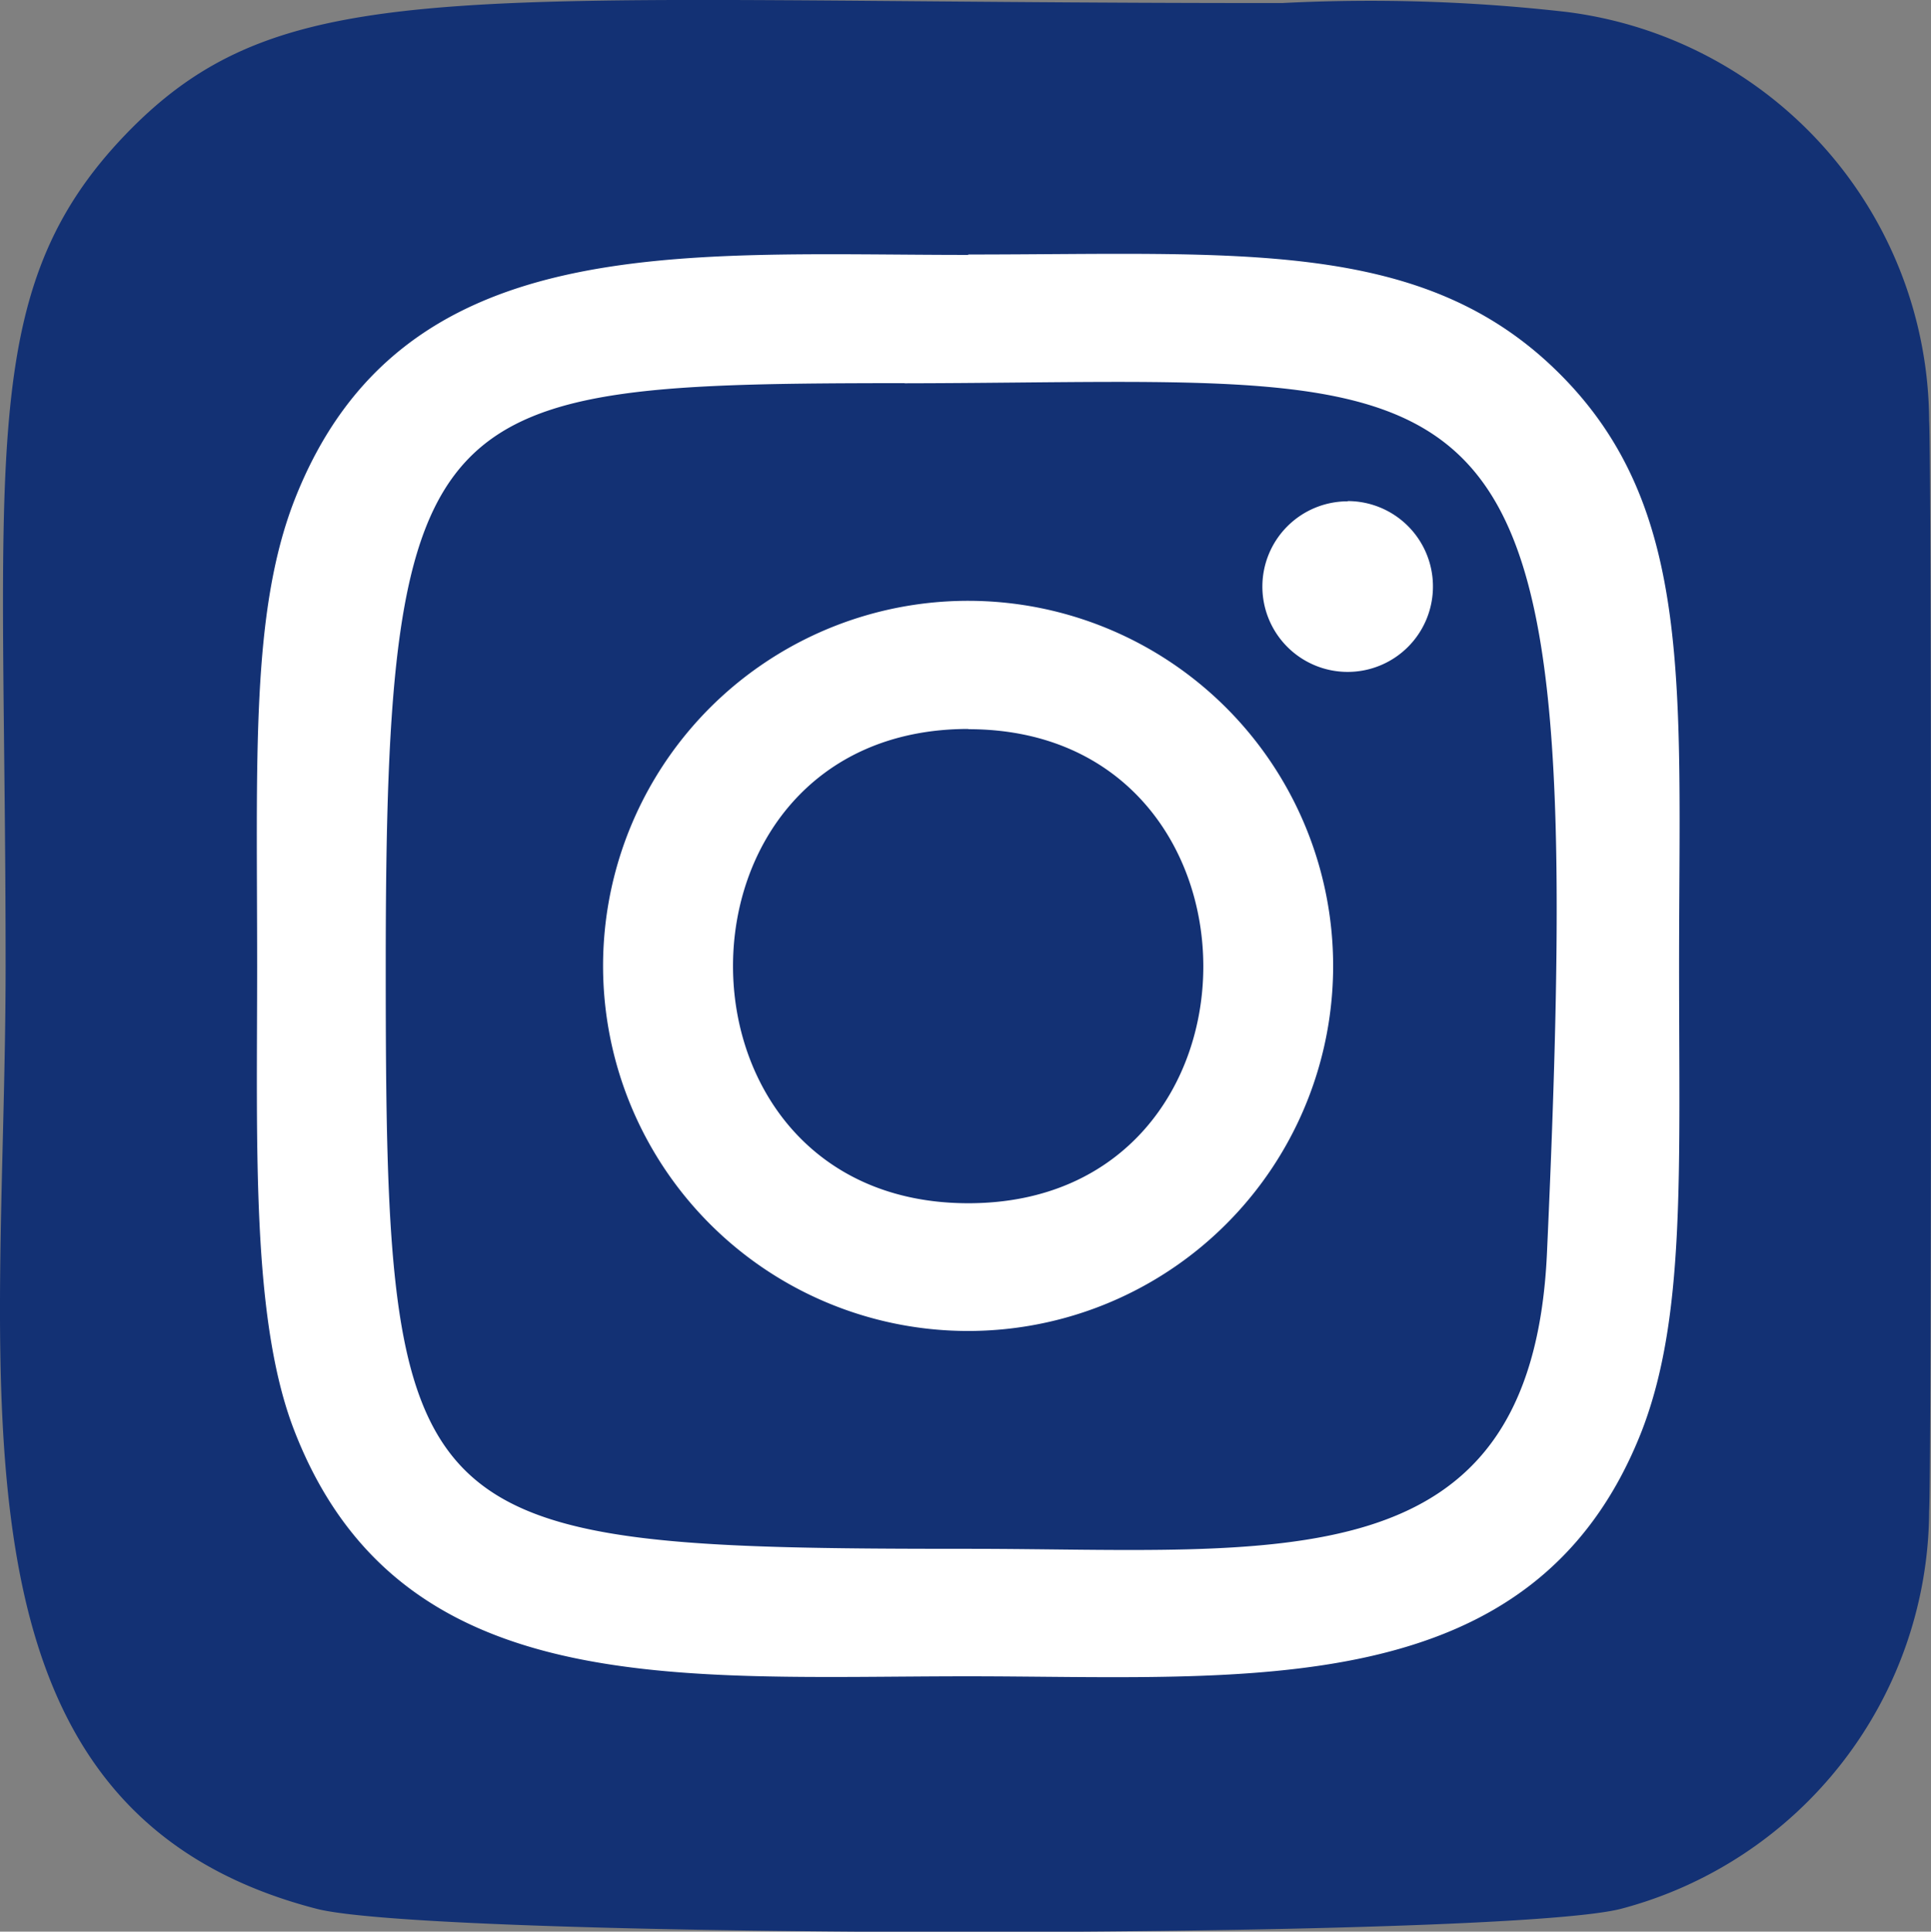
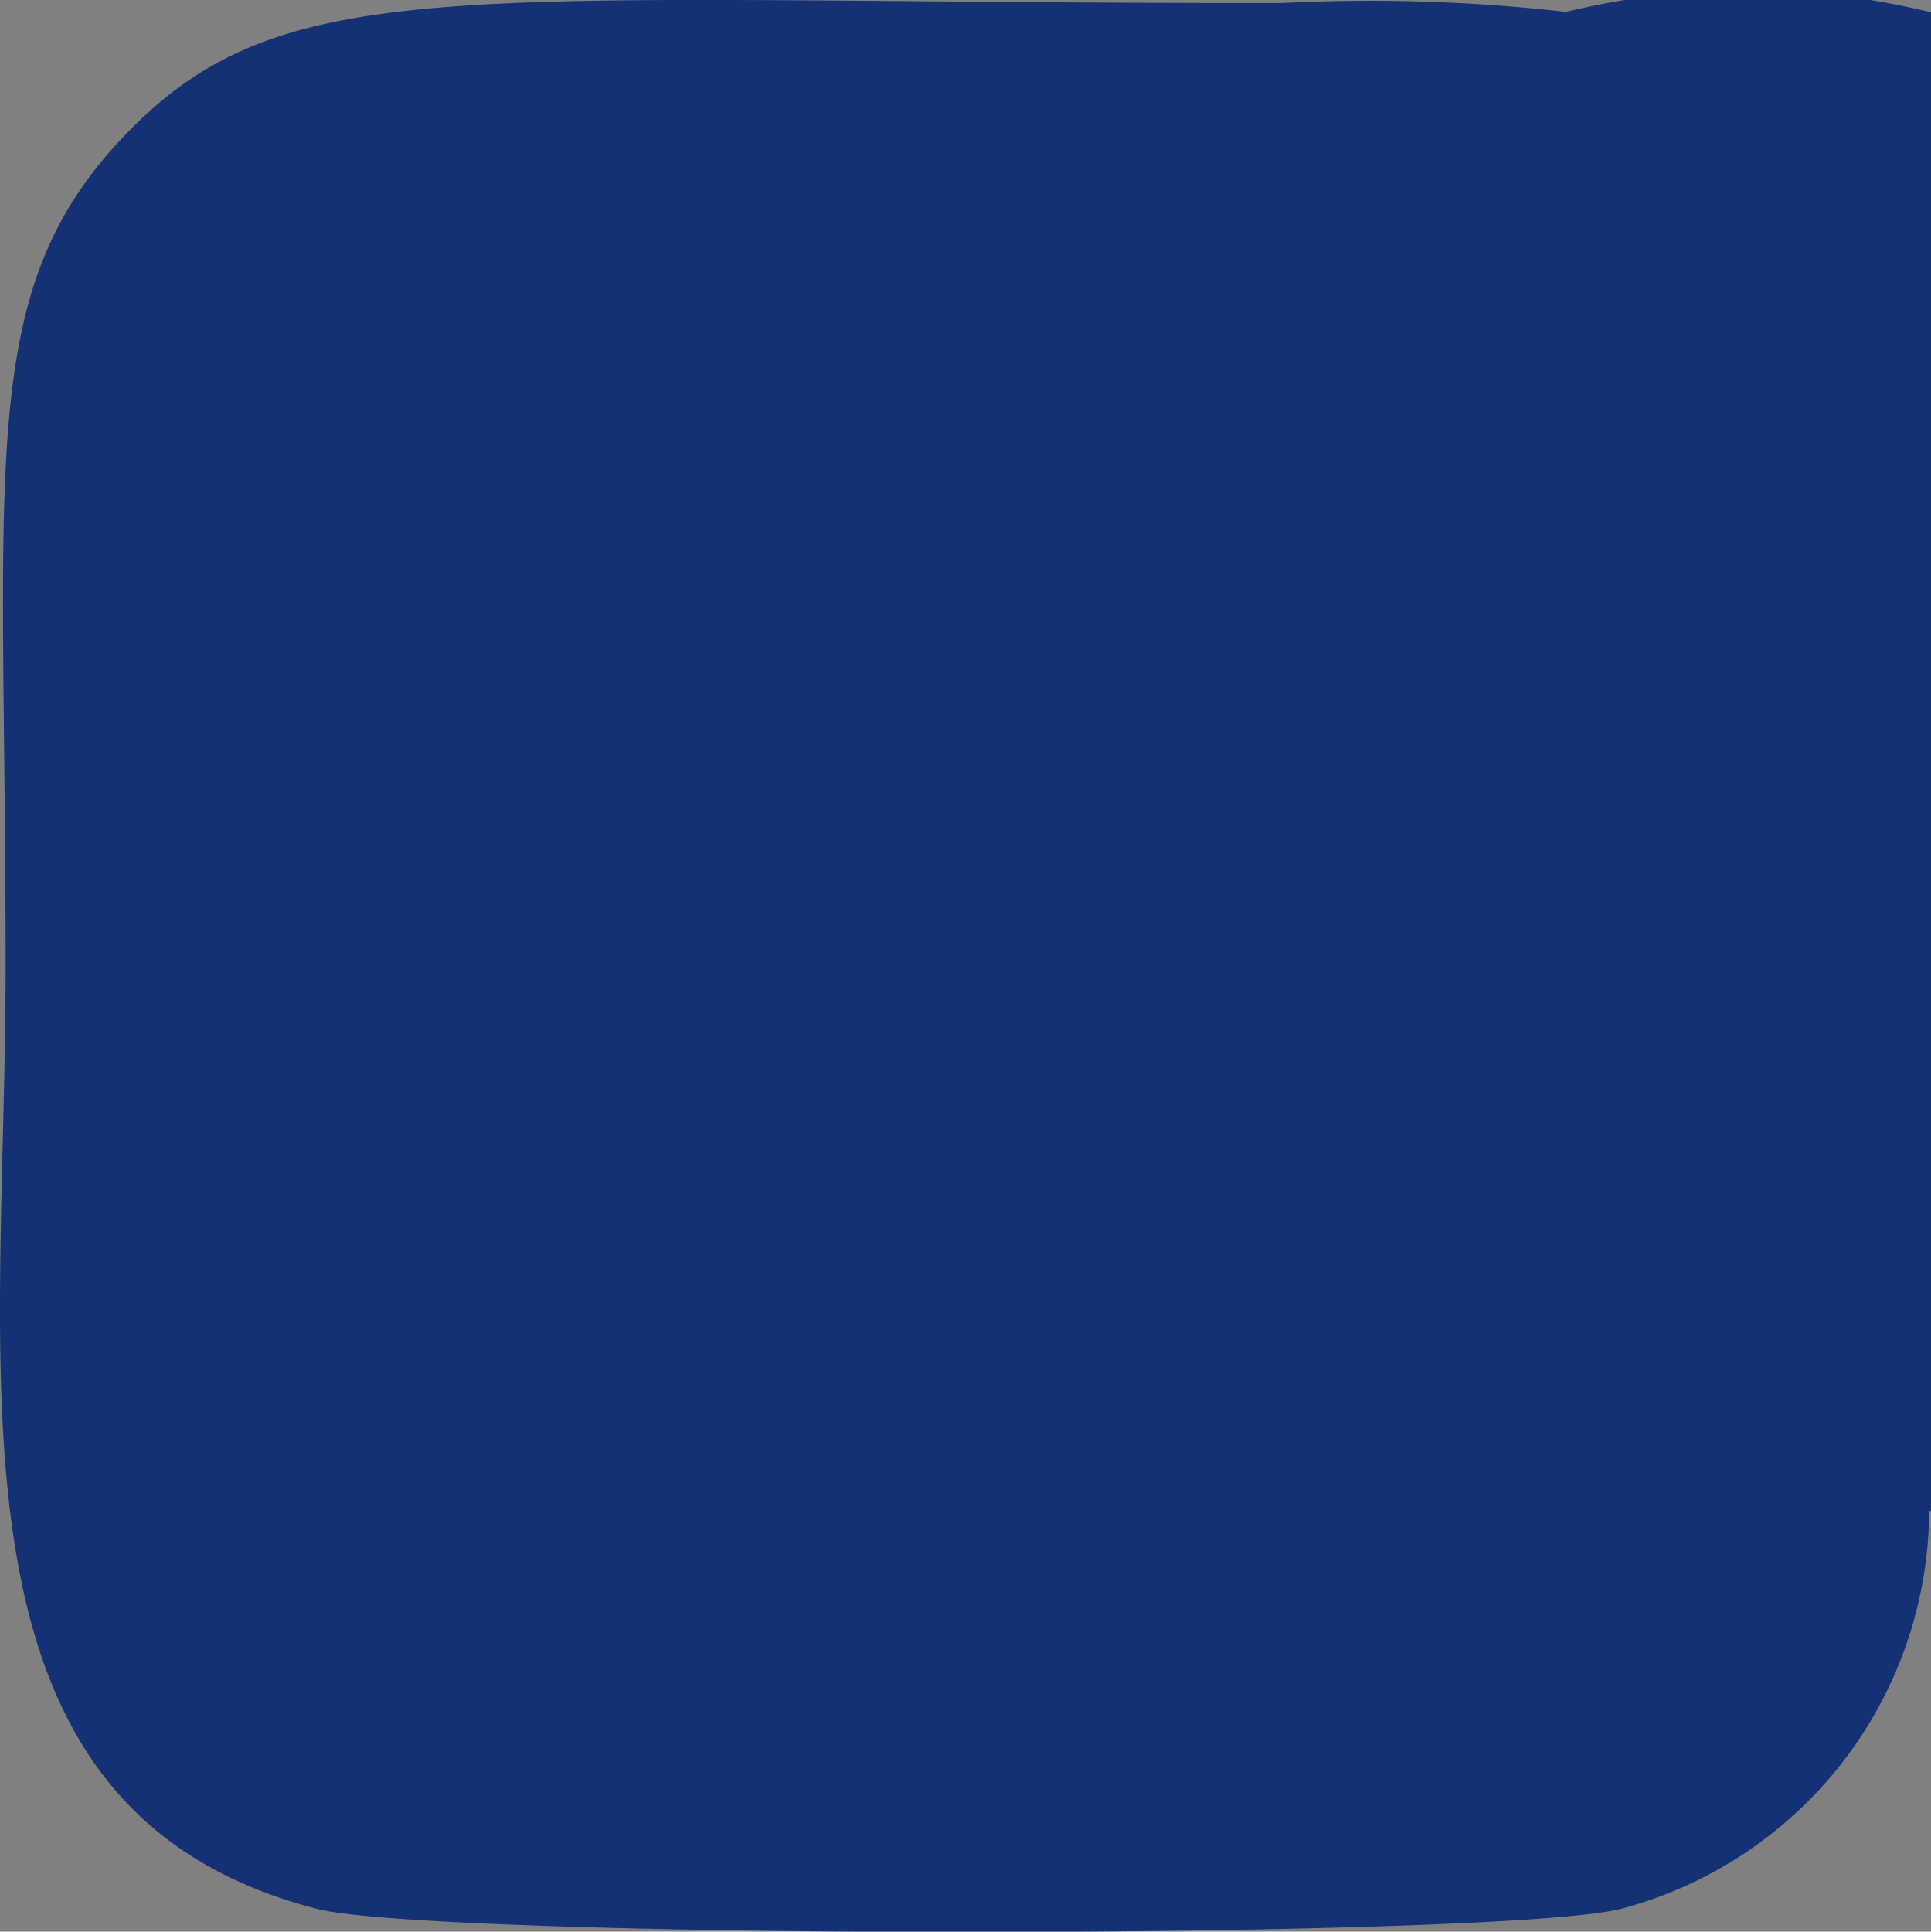
<svg xmlns="http://www.w3.org/2000/svg" width="24.069" height="24.074" viewBox="0 0 24.069 24.074">
  <rect x="0" y="0" width="24.069" height="24.074" fill="#808080" stroke="none" />
  <g id="instagram" transform="translate(0.07 0.038)">
-     <path id="Path_79285" data-name="Path 79285" d="M1.5,1.633C-.386,3.592,0,5.673,0,12c0,5.25-.916,10.513,3.878,11.752,1.5.385,14.761.385,16.256,0a5.155,5.155,0,0,0,3.842-4.957c.031-.394.031-13.185,0-13.587A5.163,5.163,0,0,0,19.449.11,21.591,21.591,0,0,0,15.91,0C5.737.005,3.507-.448,1.5,1.633Z" fill="#133174" />
-     <path id="Path_79286" data-name="Path 79286" d="M12,3.139c-3.631,0-7.079-.323-8.4,3.057-.544,1.4-.465,3.209-.465,5.8,0,2.278-.073,4.419.465,5.8,1.314,3.382,4.79,3.058,8.394,3.058,3.477,0,7.062.362,8.4-3.058.545-1.41.465-3.2.465-5.8,0-3.462.191-5.7-1.488-7.375-1.7-1.7-4-1.487-7.374-1.487Zm-.794,1.6c7.574-.012,8.538-.854,8.006,10.843-.189,4.137-3.339,3.683-7.211,3.683-7.06,0-7.263-.2-7.263-7.265,0-7.145.56-7.257,6.468-7.263Zm5.524,1.471A1.063,1.063,0,1,0,17.791,7.27,1.063,1.063,0,0,0,16.728,6.207ZM12,7.45A4.55,4.55,0,1,0,16.547,12,4.551,4.551,0,0,0,12,7.45Zm0,1.6c3.9,0,3.91,5.908,0,5.908S8.088,9.047,12,9.047Z" fill="#fff" />
+     <path id="Path_79285" data-name="Path 79285" d="M1.5,1.633C-.386,3.592,0,5.673,0,12c0,5.25-.916,10.513,3.878,11.752,1.5.385,14.761.385,16.256,0a5.155,5.155,0,0,0,3.842-4.957A5.163,5.163,0,0,0,19.449.11,21.591,21.591,0,0,0,15.91,0C5.737.005,3.507-.448,1.5,1.633Z" fill="#133174" />
  </g>
</svg>